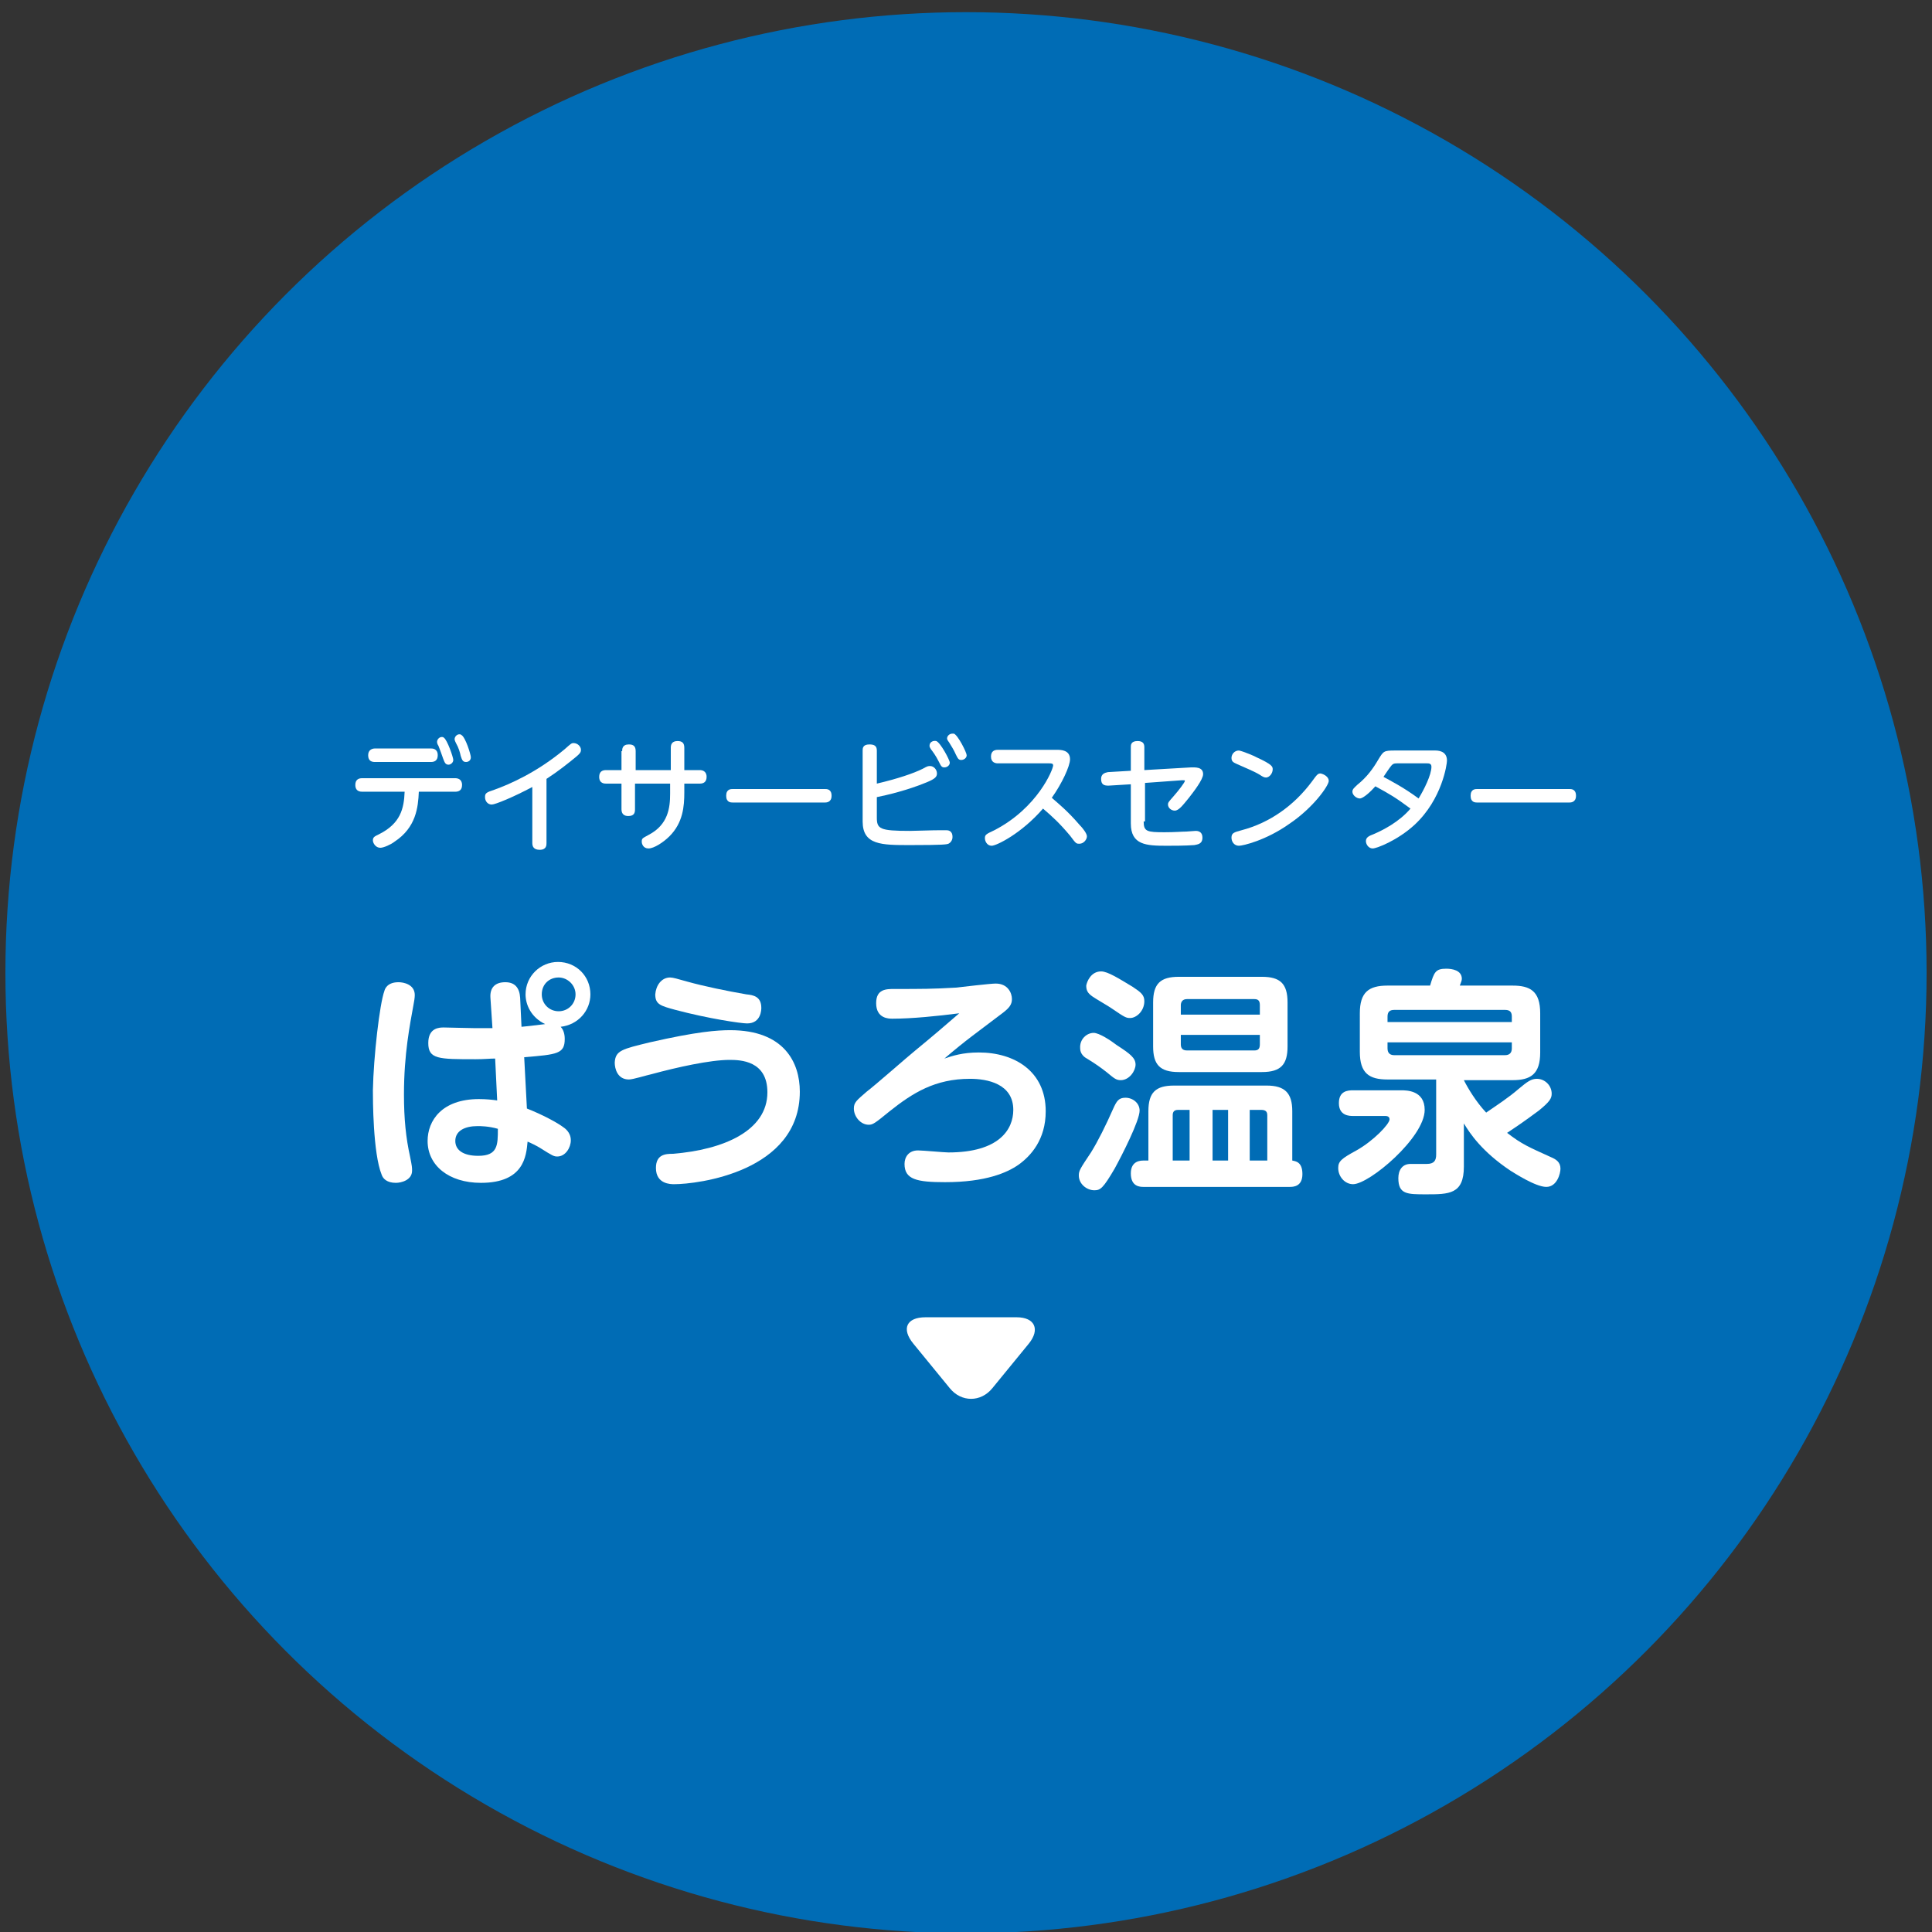
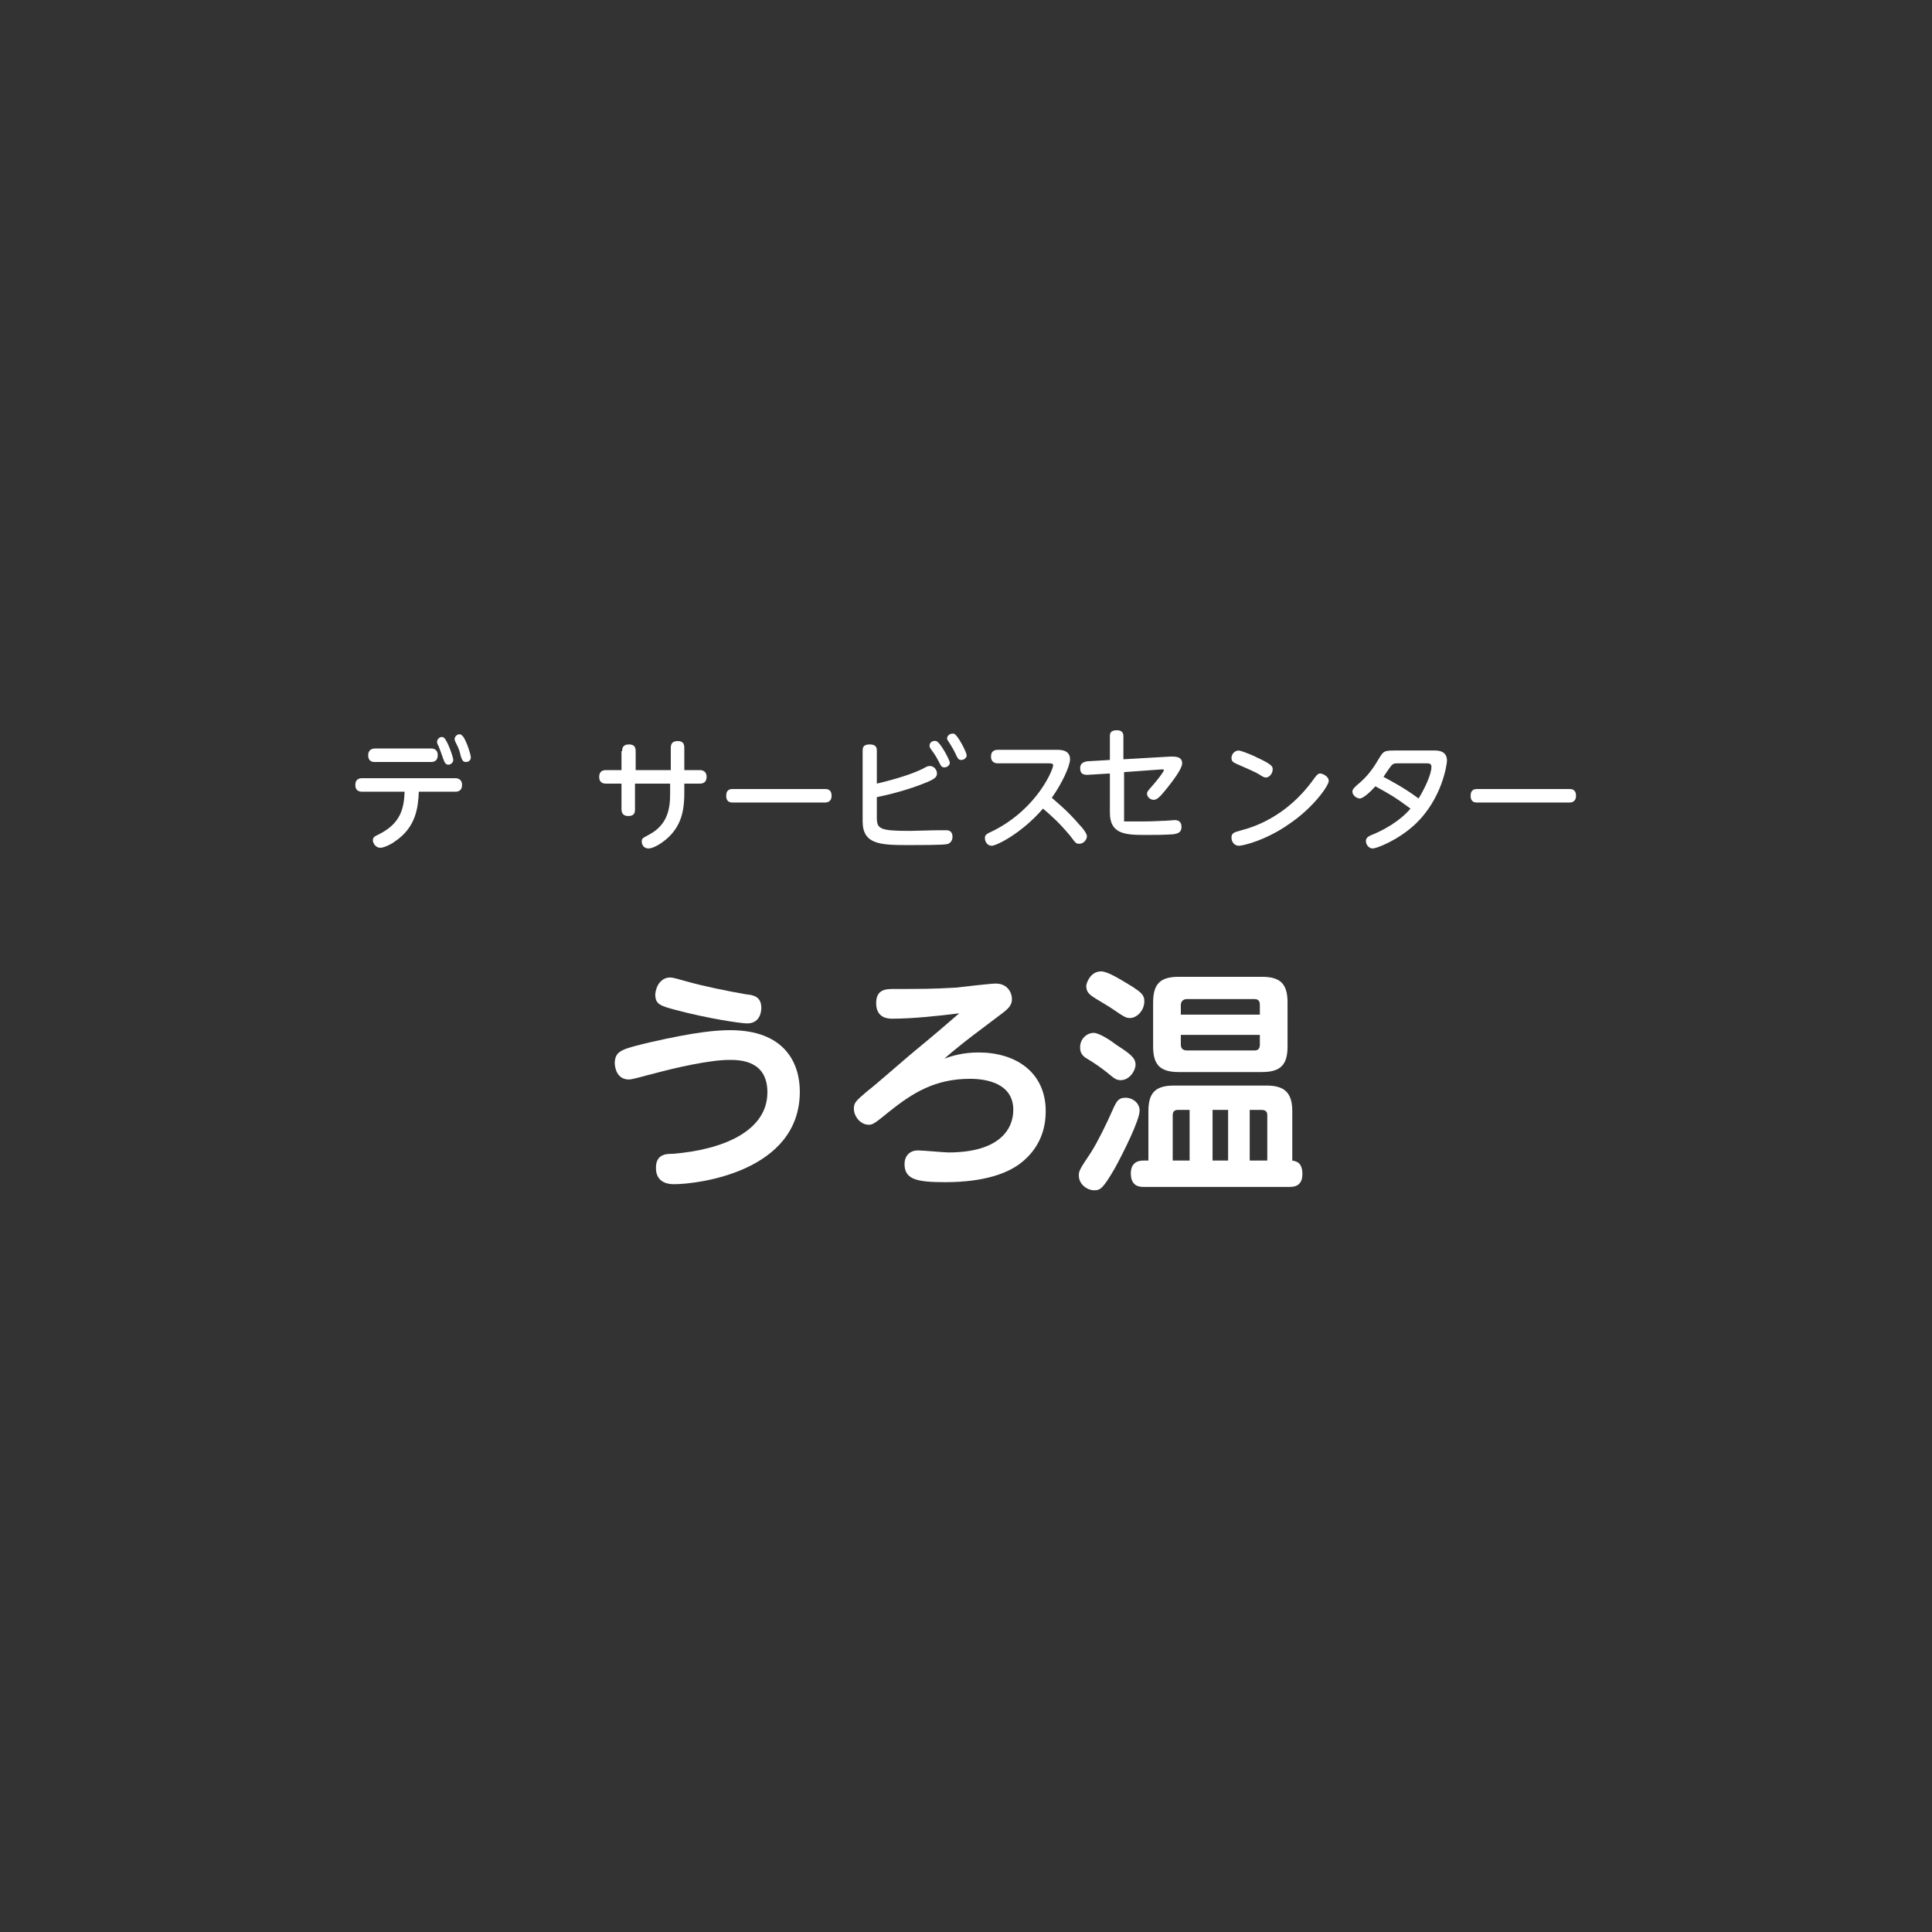
<svg xmlns="http://www.w3.org/2000/svg" version="1.1" id="レイヤー_1" x="0px" y="0px" viewBox="0 0 286 286" style="enable-background:new 0 0 286 286;" xml:space="preserve">
  <rect x="0" y="0" width="286" height="286" fill="#333333" stroke="none" />
  <style type="text/css">
	.st0{opacity:0.5;fill:#2D2D2D;}
	.st1{clip-path:url(#SVGID_4_);}
	.st2{fill:#FFFFFF;}
	.st3{clip-path:url(#SVGID_6_);}
	.st4{fill:#E6546B;}
	.st5{fill:#006CB5;}
</style>
-   <circle class="st5" cx="143" cy="144" r="142.2" />
  <g>
    <g>
      <path class="st2" d="M53.6,117.2c-0.8,0-1-0.5-1-1c0-0.8,0.5-1,1-1h13.8c0.3,0,1,0.1,1,1c0,0.8-0.5,1-1,1H62    c-0.1,2.3-0.4,5.3-3.6,7.4c-0.5,0.4-1.6,0.9-2.1,0.9c-0.7,0-1.1-0.7-1.1-1.1c0-0.5,0.3-0.6,0.9-0.9c3.2-1.6,3.7-3.8,3.8-6.3H53.6z     M63.8,110.8c0.2,0,1,0,1,1c0,0.8-0.5,1-1,1h-8.3c-0.4,0-1-0.1-1-1c0-0.8,0.6-1,1-1H63.8z M67.1,112.5c0,0.4-0.4,0.7-0.7,0.7    c-0.5,0-0.6-0.4-0.8-0.9c-0.2-0.6-0.5-1.4-0.7-1.9c-0.2-0.3-0.2-0.5-0.2-0.6c0-0.3,0.3-0.7,0.7-0.7c0.1,0,0.2,0,0.3,0.1    C66.2,109.5,67.1,112.1,67.1,112.5z M69.7,112.1c0,0.5-0.4,0.7-0.7,0.7c-0.5,0-0.6-0.3-0.8-0.9c-0.1-0.5-0.3-1.2-0.7-1.9    c-0.2-0.4-0.2-0.5-0.2-0.6c0-0.3,0.3-0.7,0.7-0.7c0.1,0,0.2,0,0.3,0.1C68.9,109.1,69.7,111.7,69.7,112.1z" />
-       <path class="st2" d="M80.9,124.8c0,0.3,0,1-1,1c-0.9,0-1.1-0.5-1.1-1v-8.3c-2.8,1.5-5.5,2.6-6,2.6c-0.6,0-1-0.5-1-1.1    s0.2-0.7,1.4-1.1c2.2-0.8,6.2-2.5,10.4-6c0.9-0.8,1-0.9,1.3-0.9c0.6,0,1.1,0.5,1.1,1c0,0.4-0.2,0.6-0.8,1.1    c-1.1,0.9-2.6,2.1-4.3,3.2V124.8z" />
      <path class="st2" d="M92.1,111.2c0-0.3,0-1,1-1c0.7,0,1,0.3,1,1v2.8h5.2v-3.3c0-0.4,0.1-1,1-1c0.7,0,1,0.3,1,1v3.3h2.3    c0.3,0,1,0.1,1,1c0,0.8-0.5,1-1,1h-2.3v1.3c0,2.1-0.2,4.5-2.2,6.5c-0.9,0.9-2.3,1.8-3.1,1.8c-0.8,0-1-0.7-1-1c0-0.5,0.1-0.5,1-1    c2.9-1.5,3.2-4,3.2-6.1V116h-5.2v3.8c0,0.5-0.1,1-1,1c-0.6,0-1-0.3-1-1V116h-2.3c-0.2,0-1,0-1-1c0-0.8,0.5-1,1-1h2.3V111.2z" />
      <path class="st2" d="M122.1,116.8c0.3,0,1,0,1,1c0,1-0.8,1-1,1h-13.6c-0.3,0-1,0-1-1c0-1,0.7-1,1-1H122.1z" />
      <path class="st2" d="M129.8,121c0,1.7,0.4,2,4.9,2c0.9,0,3-0.1,4.6-0.1c0.5,0,0.6,0,0.7,0c0.3,0,1,0,1,1c0,0.4-0.2,0.8-0.6,1    c-0.3,0.1-0.6,0.2-5.7,0.2c-4.2,0-7,0-7-3.5v-10.5c0-0.3,0-0.9,1-0.9c0.7,0,1.1,0.2,1.1,0.9v4.9c3-0.7,5.4-1.5,6.8-2.2    c0.7-0.4,0.8-0.4,1.1-0.4c0.5,0,1,0.5,1,1.1c0,0.5-0.3,0.8-1.5,1.3c-2.9,1.2-5.9,1.9-7.4,2.2V121z M140.6,112.9    c0,0.4-0.4,0.7-0.8,0.7s-0.5-0.2-0.8-0.8c-0.5-1-0.9-1.5-1.2-1.9c-0.1-0.2-0.2-0.3-0.2-0.5c0-0.6,0.6-0.8,1-0.7    C139.2,109.9,140.6,112.5,140.6,112.9z M143.1,111.8c0,0.4-0.4,0.7-0.8,0.7c-0.4,0-0.5-0.2-0.8-0.8c-0.3-0.7-0.7-1.3-1-1.8    c-0.3-0.4-0.3-0.5-0.3-0.6c0-0.3,0.3-0.7,0.8-0.7c0,0,0.1,0,0.2,0C141.8,108.8,143.1,111.4,143.1,111.8z" />
      <path class="st2" d="M147.7,113c-0.3,0-1-0.1-1-1c0-0.8,0.5-1,1-1h8.8c0.5,0,1.9,0,1.9,1.4c0,1-1.2,3.6-2.7,5.7    c0.9,0.8,2.3,1.9,4.1,4c0.5,0.5,1.1,1.3,1.1,1.7c0,0.5-0.5,1.1-1.1,1.1c-0.5,0-0.5,0-1.4-1.2c-1.6-1.9-2.6-2.8-4-4    c-3.2,3.7-6.9,5.5-7.6,5.5c-0.7,0-1-0.7-1-1.1c0-0.5,0.1-0.6,1.4-1.2c6.4-3.3,8.7-9,8.7-9.6c0-0.3-0.3-0.3-0.6-0.3H147.7z" />
-       <path class="st2" d="M169.3,121.6c0,1.5,0.5,1.6,3.1,1.6c1.5,0,2.6-0.1,3.2-0.1c0.2,0,1.2-0.1,1.4-0.1c0.6,0,1,0.3,1,1    c0,1-0.8,1-1.2,1.1c-1.3,0.1-3.2,0.1-4.1,0.1c-3,0-5.3-0.1-5.3-3.3v-5.8l-3.3,0.2c-0.6,0-1.1-0.1-1.1-1c0-0.7,0.5-0.9,1-1l3.4-0.2    v-3.5c0-0.3,0-0.9,1-0.9c0.8,0,1,0.4,1,0.9v3.4l6.9-0.4c0.6,0,1.8-0.1,1.8,1c0,0.8-1.4,2.6-2.1,3.5c-0.9,1.1-1.5,1.9-2.1,1.9    c-0.5,0-1-0.4-1-0.9c0-0.3,0.1-0.4,0.8-1.2c0.8-0.9,1.7-2.1,1.7-2.3c0-0.1,0-0.1-0.4-0.1l-5.5,0.4V121.6z" />
+       <path class="st2" d="M169.3,121.6c1.5,0,2.6-0.1,3.2-0.1c0.2,0,1.2-0.1,1.4-0.1c0.6,0,1,0.3,1,1    c0,1-0.8,1-1.2,1.1c-1.3,0.1-3.2,0.1-4.1,0.1c-3,0-5.3-0.1-5.3-3.3v-5.8l-3.3,0.2c-0.6,0-1.1-0.1-1.1-1c0-0.7,0.5-0.9,1-1l3.4-0.2    v-3.5c0-0.3,0-0.9,1-0.9c0.8,0,1,0.4,1,0.9v3.4l6.9-0.4c0.6,0,1.8-0.1,1.8,1c0,0.8-1.4,2.6-2.1,3.5c-0.9,1.1-1.5,1.9-2.1,1.9    c-0.5,0-1-0.4-1-0.9c0-0.3,0.1-0.4,0.8-1.2c0.8-0.9,1.7-2.1,1.7-2.3c0-0.1,0-0.1-0.4-0.1l-5.5,0.4V121.6z" />
      <path class="st2" d="M196.7,115.6c0,0.7-2.3,4-5.9,6.4c-3.4,2.4-6.8,3.2-7.4,3.2c-0.7,0-1.1-0.6-1.1-1.2c0-0.7,0.4-0.8,1.5-1.1    c4.2-1.1,7.8-3.7,10.4-7.2c0.8-1.1,0.9-1.2,1.3-1.2C196,114.6,196.7,115,196.7,115.6z M186,112.1c2.4,1.1,2.4,1.4,2.4,1.8    c0,0.6-0.5,1.2-1,1.2c-0.3,0-0.6-0.2-0.9-0.4c-0.8-0.5-2.3-1.1-3.4-1.6c-0.4-0.2-0.8-0.3-0.8-0.9c0-0.5,0.4-1.1,1.1-1.1    C184,111.2,185.9,112,186,112.1z" />
      <path class="st2" d="M212.4,111.1c0.4,0,1.8,0,1.8,1.5c0,0.5-0.7,5.7-4.8,9.5c-2.5,2.3-5.6,3.5-6.2,3.5c-0.6,0-1-0.6-1-1.1    c0-0.6,0.6-0.8,1.1-1c1.4-0.6,3.8-1.8,5.5-3.8c-2.3-1.7-3-2.1-5.2-3.3c-0.7,0.8-1.8,1.8-2.3,1.8c-0.5,0-1.1-0.5-1.1-1    c0-0.4,0.3-0.6,0.7-1c1.5-1.2,2.4-2.5,3.1-3.7c0.8-1.3,0.8-1.4,2.5-1.4H212.4z M206.8,113c-0.5,0-0.6,0.1-0.8,0.3    c-0.2,0.2-1,1.4-1.2,1.7c0.9,0.5,2.9,1.5,5.2,3.2c0.8-1.3,1.9-3.5,1.9-4.7c0-0.5-0.4-0.5-0.7-0.5H206.8z" />
      <path class="st2" d="M232.3,116.8c0.3,0,1,0,1,1c0,1-0.8,1-1,1h-13.6c-0.3,0-1,0-1-1c0-1,0.7-1,1-1H232.3z" />
    </g>
    <g>
-       <path class="st2" d="M56.9,146.7c0.1-0.4,0.5-1.3,2.1-1.3c0.7,0,2.4,0.3,2.4,1.9c0,0.4-0.1,1-0.2,1.5c-0.5,2.8-1.4,7.2-1.4,13.2    c0,3.7,0.3,6.5,0.9,9.2c0.3,1.5,0.3,1.6,0.3,2.1c0,1.4-1.6,1.8-2.4,1.8c-1.3,0-1.9-0.6-2.1-1.2c-1.3-3.2-1.3-11.3-1.3-12.5    C55.3,156.4,56.2,148.6,56.9,146.7z M78,164.1c2.3,0.9,4.5,2.1,5.3,2.7c0.3,0.2,1.2,0.8,1.2,2c0,1.1-0.8,2.4-2,2.4    c-0.5,0-0.7-0.1-2.6-1.3c-0.3-0.2-1.5-0.8-1.8-0.9c-0.2,2.1-0.5,6.1-6.9,6.1c-4.8,0-7.9-2.6-7.9-6.2c0-3,2.1-6.2,7.6-6.2    c1.1,0,2,0.1,2.7,0.2l-0.3-6.2c-0.8,0-1.6,0.1-2.9,0.1c-5.5,0-7,0-7-2.4c0-2.3,1.7-2.3,2.3-2.3c0.3,0,4,0.1,4.7,0.1    c0.9,0,1.7,0,2.5,0l-0.3-4.5c-0.1-1.5,0.7-2.3,2.2-2.3c1.4,0,2.1,0.8,2.2,2.3l0.2,4.3c0.9-0.1,1.2-0.1,3.5-0.4    c-2.1-1-2.9-2.9-2.9-4.4c0-2.7,2.2-4.8,4.8-4.8c2.7,0,4.8,2.1,4.8,4.8c0,2.4-1.8,4.5-4.4,4.8c0.6,0.6,0.6,1.6,0.6,1.8    c0,2.2-1.1,2.3-6,2.7L78,164.1z M70.7,166.7c-1.9,0-3.3,0.7-3.3,2.2c0,1.3,1.1,2.2,3.4,2.2c2.9,0,2.9-1.6,2.9-4    C72.3,166.7,71.1,166.7,70.7,166.7z M80.2,147.2c0,1.4,1.1,2.5,2.5,2.5c1.4,0,2.5-1.1,2.5-2.5c0-1.4-1.2-2.5-2.5-2.5    C81.3,144.7,80.2,145.7,80.2,147.2z" />
      <path class="st2" d="M96.2,154.3c7-1.6,10-1.8,11.9-1.8c8,0,10.3,4.8,10.3,9.1c0,11.9-15.2,13.7-18.6,13.7c-0.5,0-2.7,0-2.7-2.4    c0-2,1.4-2.1,2.5-2.1c7.5-0.6,14-3.4,14-9.1c0-4.7-4-4.8-5.6-4.8c-2.9,0-7.8,1.1-11.5,2.1c-0.9,0.2-2.8,0.8-3.4,0.8    c-1.7,0-2.1-1.6-2.1-2.5C91.1,155.5,92.1,155.3,96.2,154.3z M99.2,144.7c0.4,0,1.1,0.2,2.5,0.6c2.5,0.7,5.9,1.4,8.8,1.9    c1,0.1,2.2,0.3,2.2,2c0,0.2,0,2.3-2.1,2.3c-0.9,0-5.7-0.7-10.6-2c-2.2-0.6-3-0.8-3-2.3C97.1,145.9,97.9,144.7,99.2,144.7z" />
      <path class="st2" d="M132.1,150.8c-0.5,0-2.4,0-2.4-2.3c0-2.1,1.5-2.1,2.7-2.1c4.1,0,5.6,0,9.1-0.2c0.9-0.1,5.1-0.6,5.9-0.6    c1.8,0,2.4,1.4,2.4,2.3c0,0.8-0.4,1.3-1.3,2c-4.2,3.2-5.3,3.9-8.7,6.8c1.2-0.4,2.7-0.9,5.1-0.9c5.3,0,9.9,2.8,9.9,8.7    c0,4.2-2.2,6.6-4,7.9c-1.7,1.2-4.9,2.6-10.9,2.6c-4.2,0-6-0.4-6-2.7c0-1,0.6-2,2-2c0.7,0,3.9,0.3,4.5,0.3c7.5,0,9.6-3.4,9.6-6.3    c0-3.9-3.9-4.6-6.4-4.6c-5.2,0-8.5,2.1-11.9,4.8c-2.2,1.8-2.5,2-3.1,2c-1.2,0-2.2-1.2-2.2-2.4c0-0.9,0.4-1.2,1.9-2.5    c1.2-0.9,6.2-5.3,7.2-6.1c2.2-1.8,4.9-4.1,6.5-5.5C138.9,150.4,135,150.8,132.1,150.8z" />
      <path class="st2" d="M168.7,164.4c0,1.5-2.6,6.6-3.7,8.6c-1.7,2.9-2.1,3.2-3,3.2c-1.1,0-2.3-0.9-2.3-2.2c0-0.7,0.2-1,1.8-3.4    c1-1.6,2.2-4,3.3-6.5c0.5-1.1,0.8-1.6,1.8-1.6C167.7,162.5,168.7,163.3,168.7,164.4z M161.9,152.9c0.8,0,2.5,1.1,3.4,1.8    c2,1.3,2.8,1.9,2.8,2.9c0,0.9-0.9,2.3-2.2,2.3c-0.7,0-1-0.3-2.1-1.2c-0.9-0.7-1.6-1.2-2.9-2c-0.4-0.2-1-0.7-1-1.5    C159.8,153.8,160.9,152.9,161.9,152.9z M163,143.8c1,0,2.7,1.1,4.7,2.3c1.2,0.8,1.7,1.2,1.7,2.1c0,1.5-1.2,2.5-2.1,2.5    c-0.6,0-0.8-0.1-2.7-1.4c-0.4-0.3-2.5-1.5-2.9-1.8c-0.7-0.5-0.9-0.9-0.9-1.6C160.9,145.3,161.5,143.8,163,143.8z M170,171.8v-7.3    c0-2.8,1.1-3.8,3.8-3.8h13.7c2.7,0,3.8,1.1,3.8,3.8v7.3c0.5,0.1,1.5,0.2,1.5,2c0,1.9-1.4,1.9-1.9,1.9h-21.6c-0.5,0-1.9,0-1.9-2    c0-1.9,1.5-1.9,1.9-1.9H170z M190.6,154.9c0,2.7-1,3.8-3.8,3.8h-12.3c-2.8,0-3.8-1.1-3.8-3.8v-6.5c0-2.8,1.1-3.8,3.8-3.8h12.3    c2.7,0,3.8,1,3.8,3.8V154.9z M176.1,171.8v-7.5h-1.7c-0.6,0-0.8,0.3-0.8,0.8v6.7H176.1z M174.8,150.2h11.7v-1.4    c0-0.6-0.2-0.9-0.8-0.9h-10c-0.7,0-0.9,0.5-0.9,0.9V150.2z M174.8,153.2v1.4c0,0.5,0.2,0.9,0.9,0.9h10c0.5,0,0.8-0.2,0.8-0.9v-1.4    H174.8z M181.8,171.8v-7.5h-2.3v7.5H181.8z M187.6,171.8v-6.7c0-0.5-0.2-0.8-0.9-0.8H185v7.5H187.6z" />
-       <path class="st2" d="M200.3,165.2c-0.5,0-2.1,0-2.1-1.9c0-1.8,1.3-1.9,2.1-1.9h7.1c0.8,0,3.5,0,3.5,2.9c0,4.1-8.2,11-10.6,11    c-1.2,0-2.2-1.1-2.2-2.4c0-1,0.5-1.4,2.7-2.6c2.5-1.4,4.9-3.9,4.9-4.6c0-0.5-0.5-0.5-0.7-0.5H200.3z M212.6,159.8h-7.2    c-2.7,0-4.1-0.9-4.1-4.1V150c0-3.1,1.3-4.1,4.1-4.1h6.3c0.6-2,0.8-2.5,2.4-2.5c0.8,0,2.3,0.2,2.3,1.5c0,0.2-0.1,0.5-0.3,1h7.8    c2.6,0,4.1,0.8,4.1,4.1v5.8c0,3.2-1.4,4.1-4.1,4.1h-7.2c0.6,1.2,1.8,3.2,3.3,4.8c1.6-1.1,3.3-2.2,4.8-3.5c1.3-1.1,1.9-1.5,2.7-1.5    c1.2,0,2.2,1,2.2,2.2c0,0.7-0.3,1.2-1.9,2.5c-2.3,1.7-2.9,2.1-4.7,3.3c2.2,1.7,3.2,2.1,6.5,3.6c0.7,0.3,1.4,0.7,1.4,1.7    c0,0.7-0.5,2.7-2.1,2.7s-4.8-2.1-5.3-2.4c-4.2-2.8-6-5.5-6.9-7v6.4c0,4.1-2.2,4.1-5.6,4.1c-2.8,0-4.1,0-4.1-2.4    c0-1.2,0.6-2.1,1.8-2.1c0.3,0,2,0,2.4,0c1.1,0,1.4-0.5,1.4-1.4V159.8z M205.4,151.3h18.4v-0.8c0-0.6-0.2-1-1-1h-16.4    c-0.7,0-1,0.3-1,1V151.3z M205.4,154.3v0.9c0,0.8,0.5,1,1,1h16.4c0.7,0,1-0.4,1-1v-0.9H205.4z" />
    </g>
  </g>
  <g>
-     <path class="st2" d="M140.6,205.5c1.7,2.1,4.6,2.1,6.3,0l5.4-6.6c1.7-2.1,0.9-3.9-1.8-3.9H137c-2.8,0-3.6,1.7-1.8,3.9L140.6,205.5z   " />
-   </g>
+     </g>
</svg>